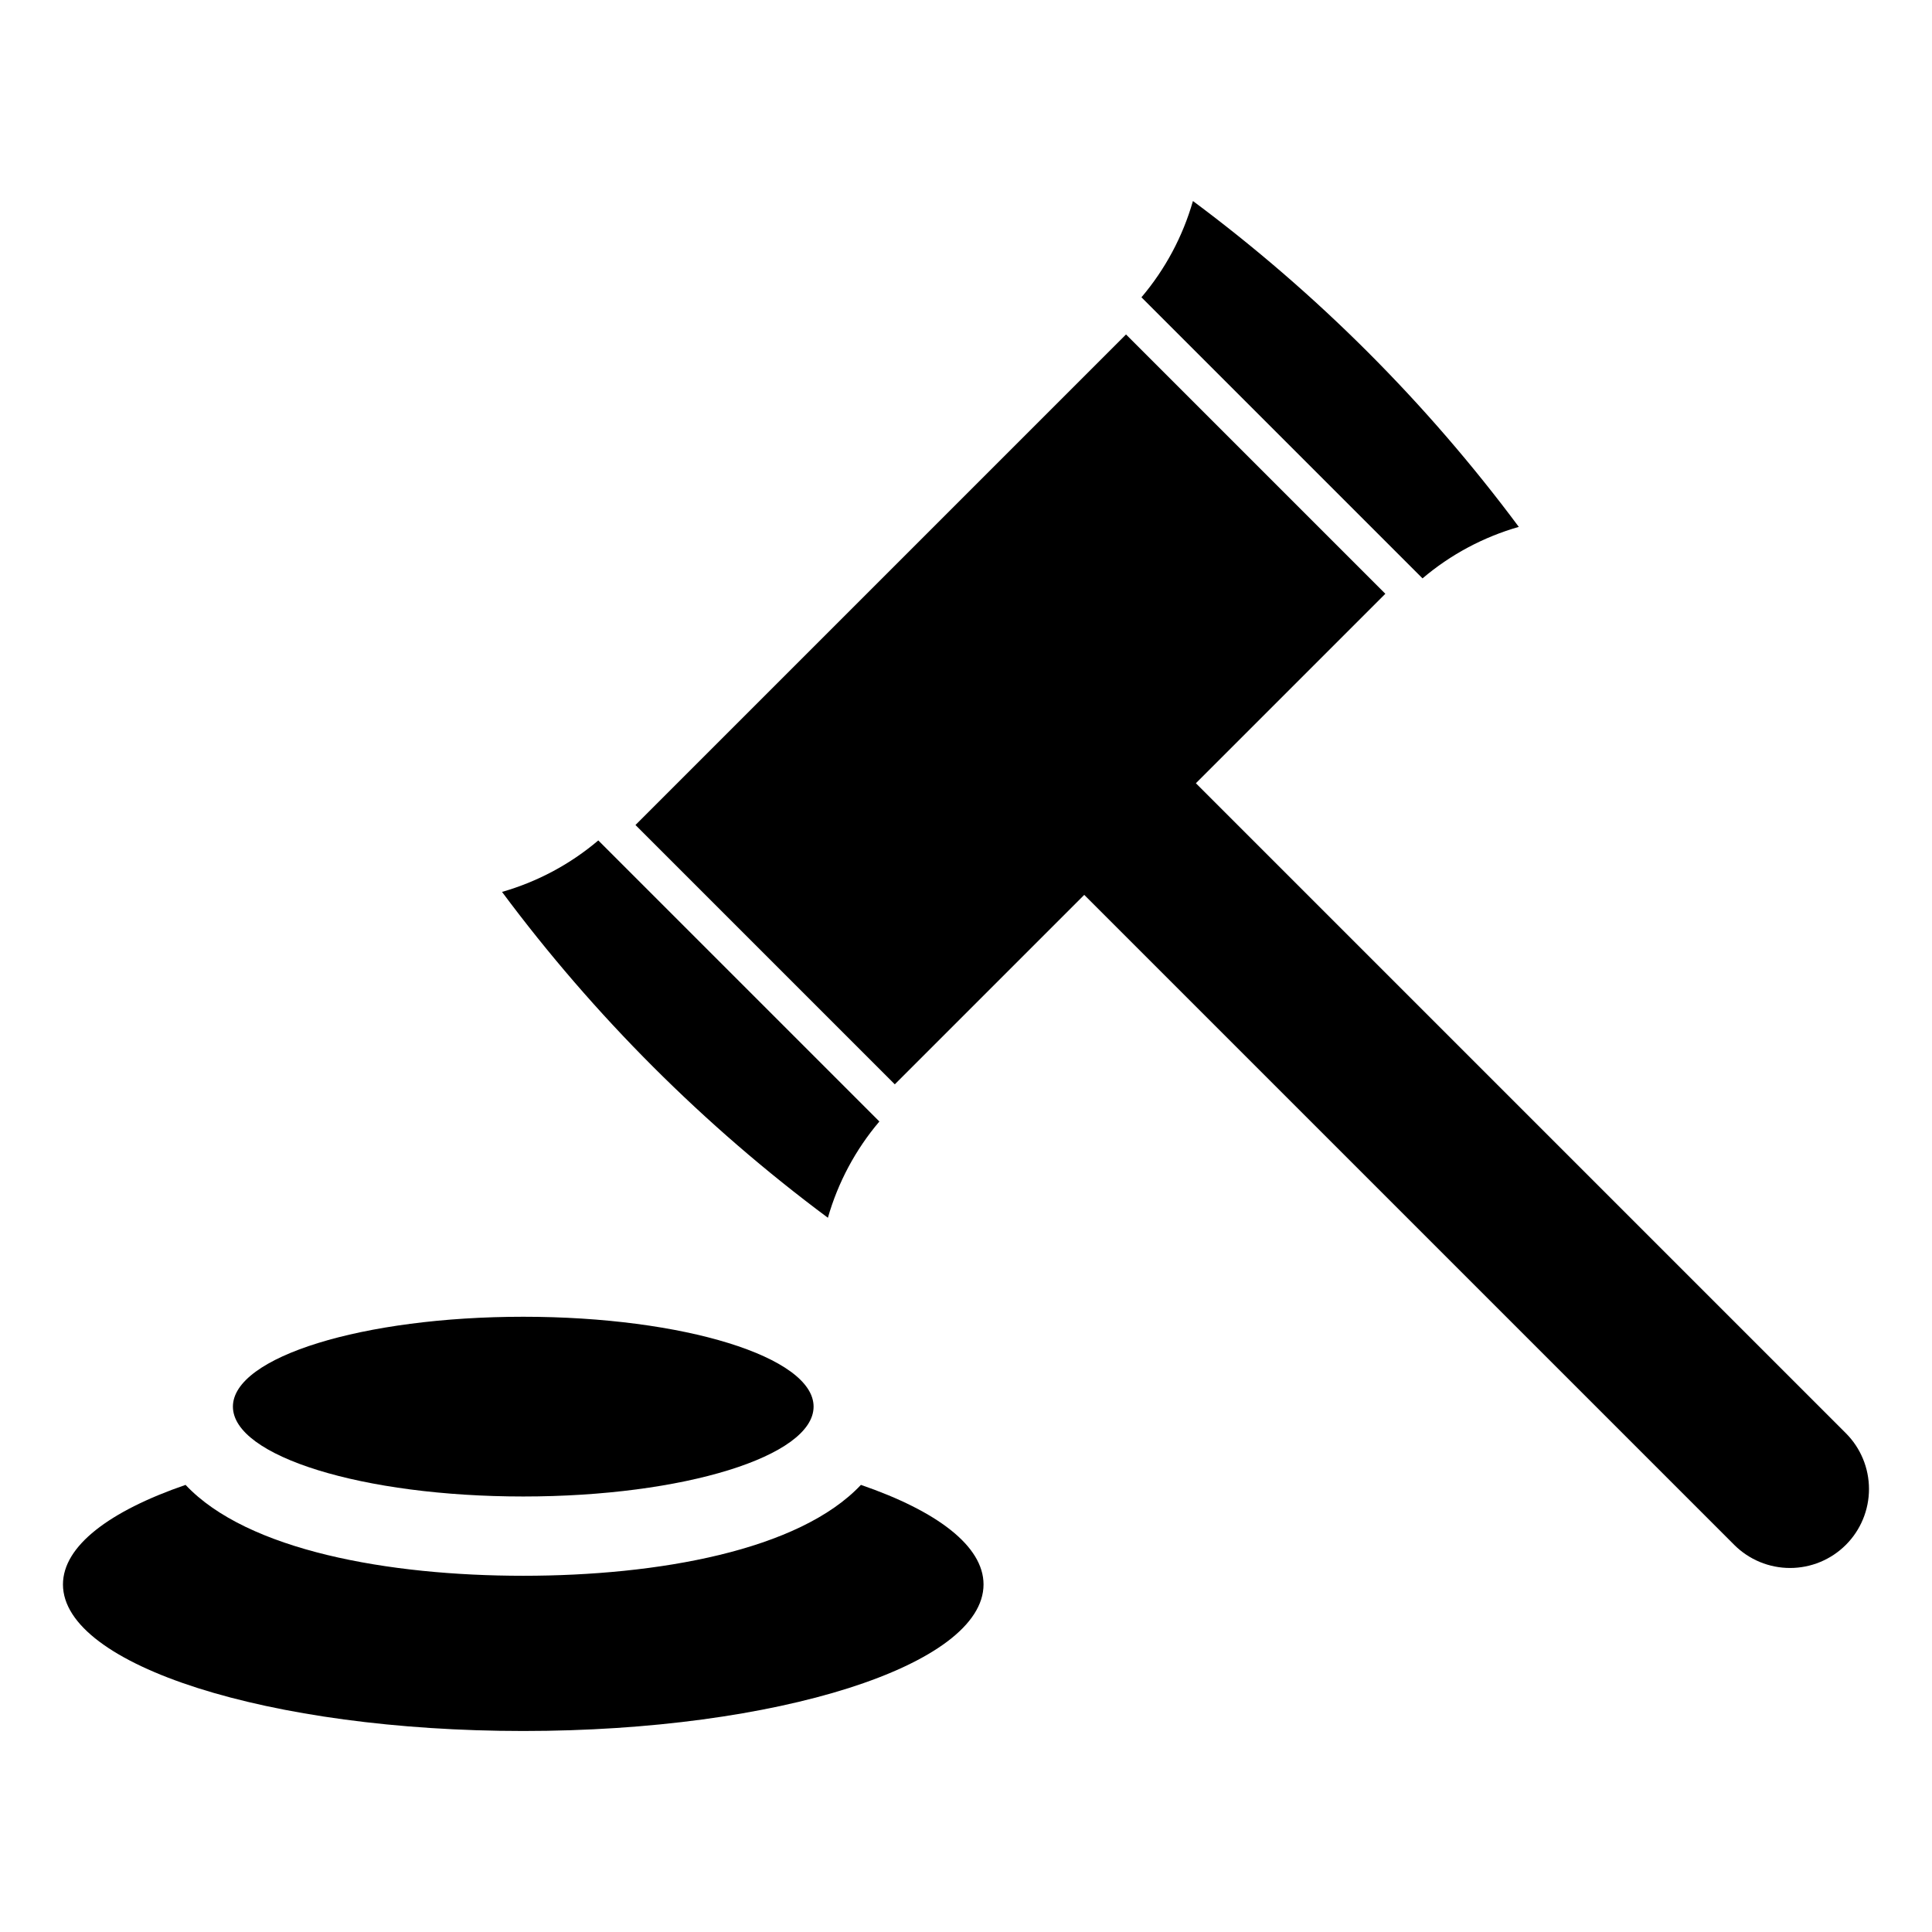
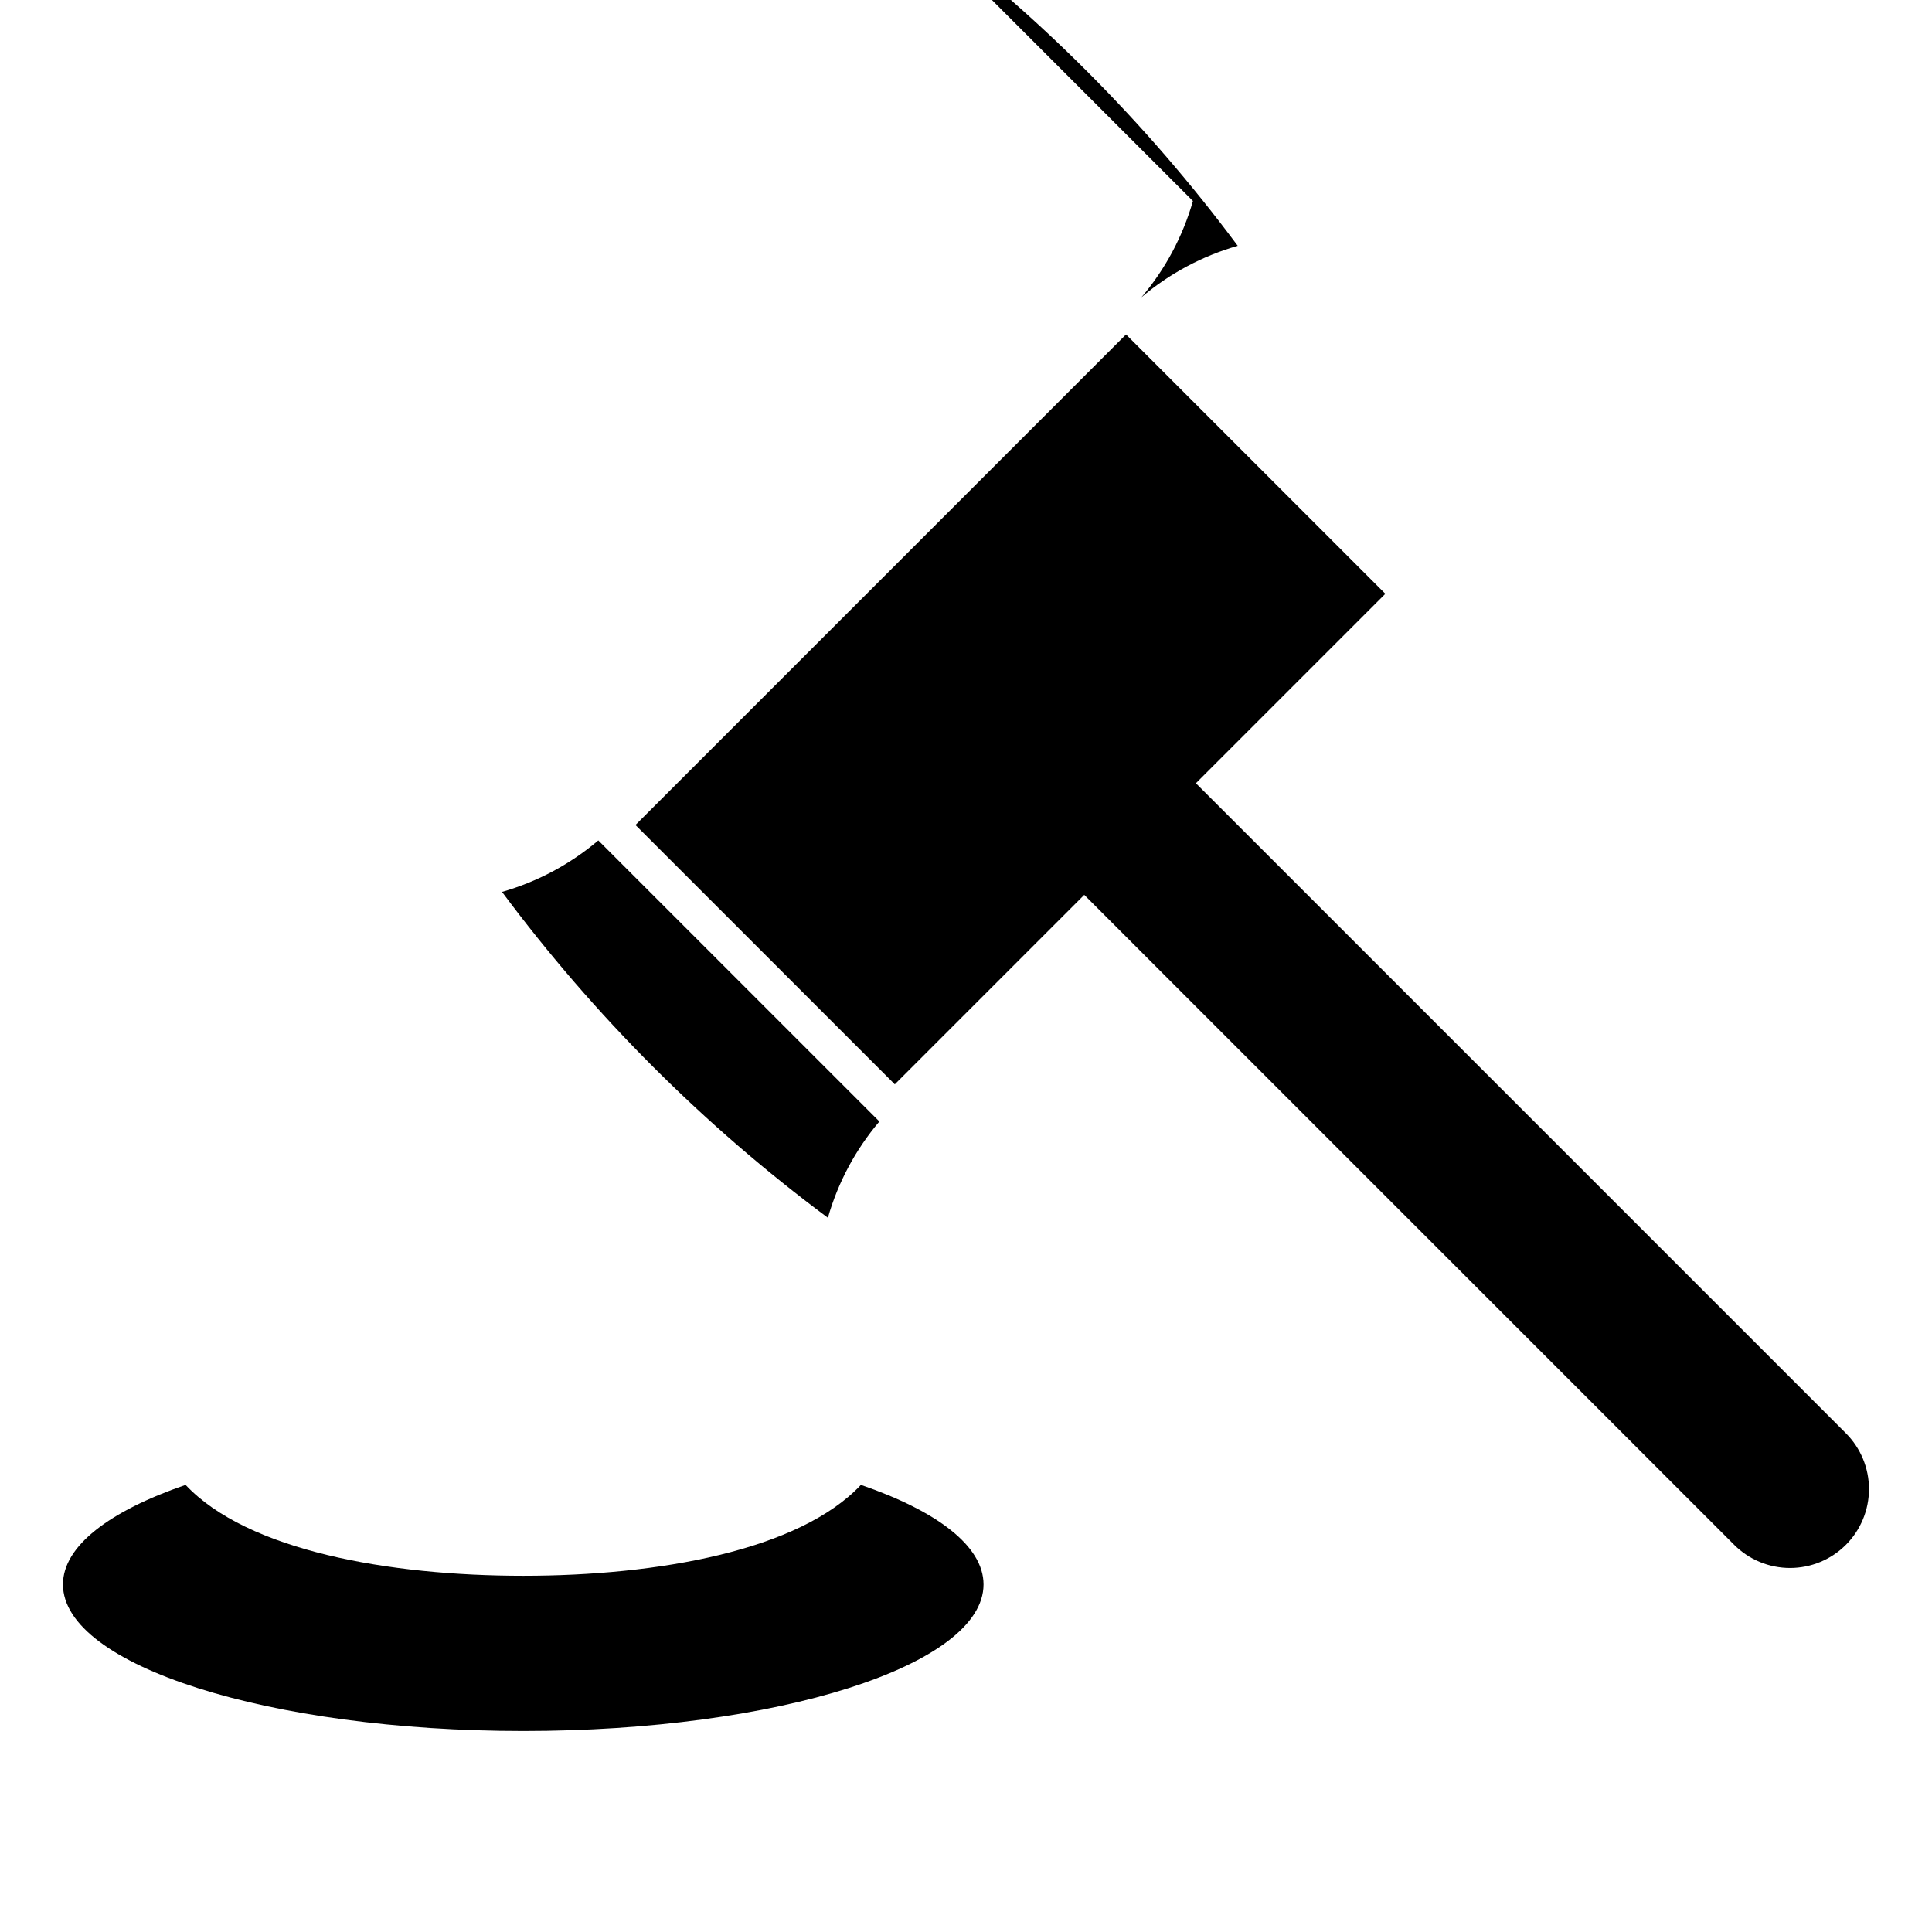
<svg xmlns="http://www.w3.org/2000/svg" fill="#000000" width="800px" height="800px" version="1.1" viewBox="144 144 512 512">
  <g>
    <path d="m381.13 431.36 50.207-50.207 172.25 172.25c3.922 3.926 9.246 6.129 14.793 6.129 5.551 0 10.871-2.203 14.793-6.129 3.926-3.922 6.129-9.246 6.129-14.793s-2.203-10.871-6.129-14.793l-172.25-172.25 50.207-50.207-68.723-68.723-130 130z" />
    <path d="m363.4 466.72c2.684-9.375 7.332-18.074 13.645-25.512l-74.488-74.488c-7.438 6.312-16.137 10.961-25.516 13.645 24.426 32.84 53.52 61.934 86.359 86.355z" />
-     <path d="m460.14 197.27c-2.684 9.379-7.332 18.078-13.645 25.516l74.488 74.488c7.438-6.312 16.137-10.961 25.516-13.645-24.426-32.84-53.52-61.934-86.359-86.359z" />
+     <path d="m460.14 197.27c-2.684 9.379-7.332 18.078-13.645 25.516c7.438-6.312 16.137-10.961 25.516-13.645-24.426-32.84-53.52-61.934-86.359-86.359z" />
    <path d="m372.15 537.51c-16.352 17.406-53.832 24.086-89.484 24.086-35.652 0-73.137-6.68-89.488-24.086-20.156 6.93-32.492 16.195-32.492 26.383 0 21.449 54.609 38.836 121.98 38.836 67.367 0 121.98-17.387 121.98-38.836 0-10.188-12.336-19.453-32.492-26.383z" />
-     <path d="m359.61 516.77c0 13.152-34.449 23.816-76.941 23.816-42.496 0-76.945-10.664-76.945-23.816 0-13.152 34.449-23.816 76.945-23.816 42.492 0 76.941 10.664 76.941 23.816" />
  </g>
</svg>